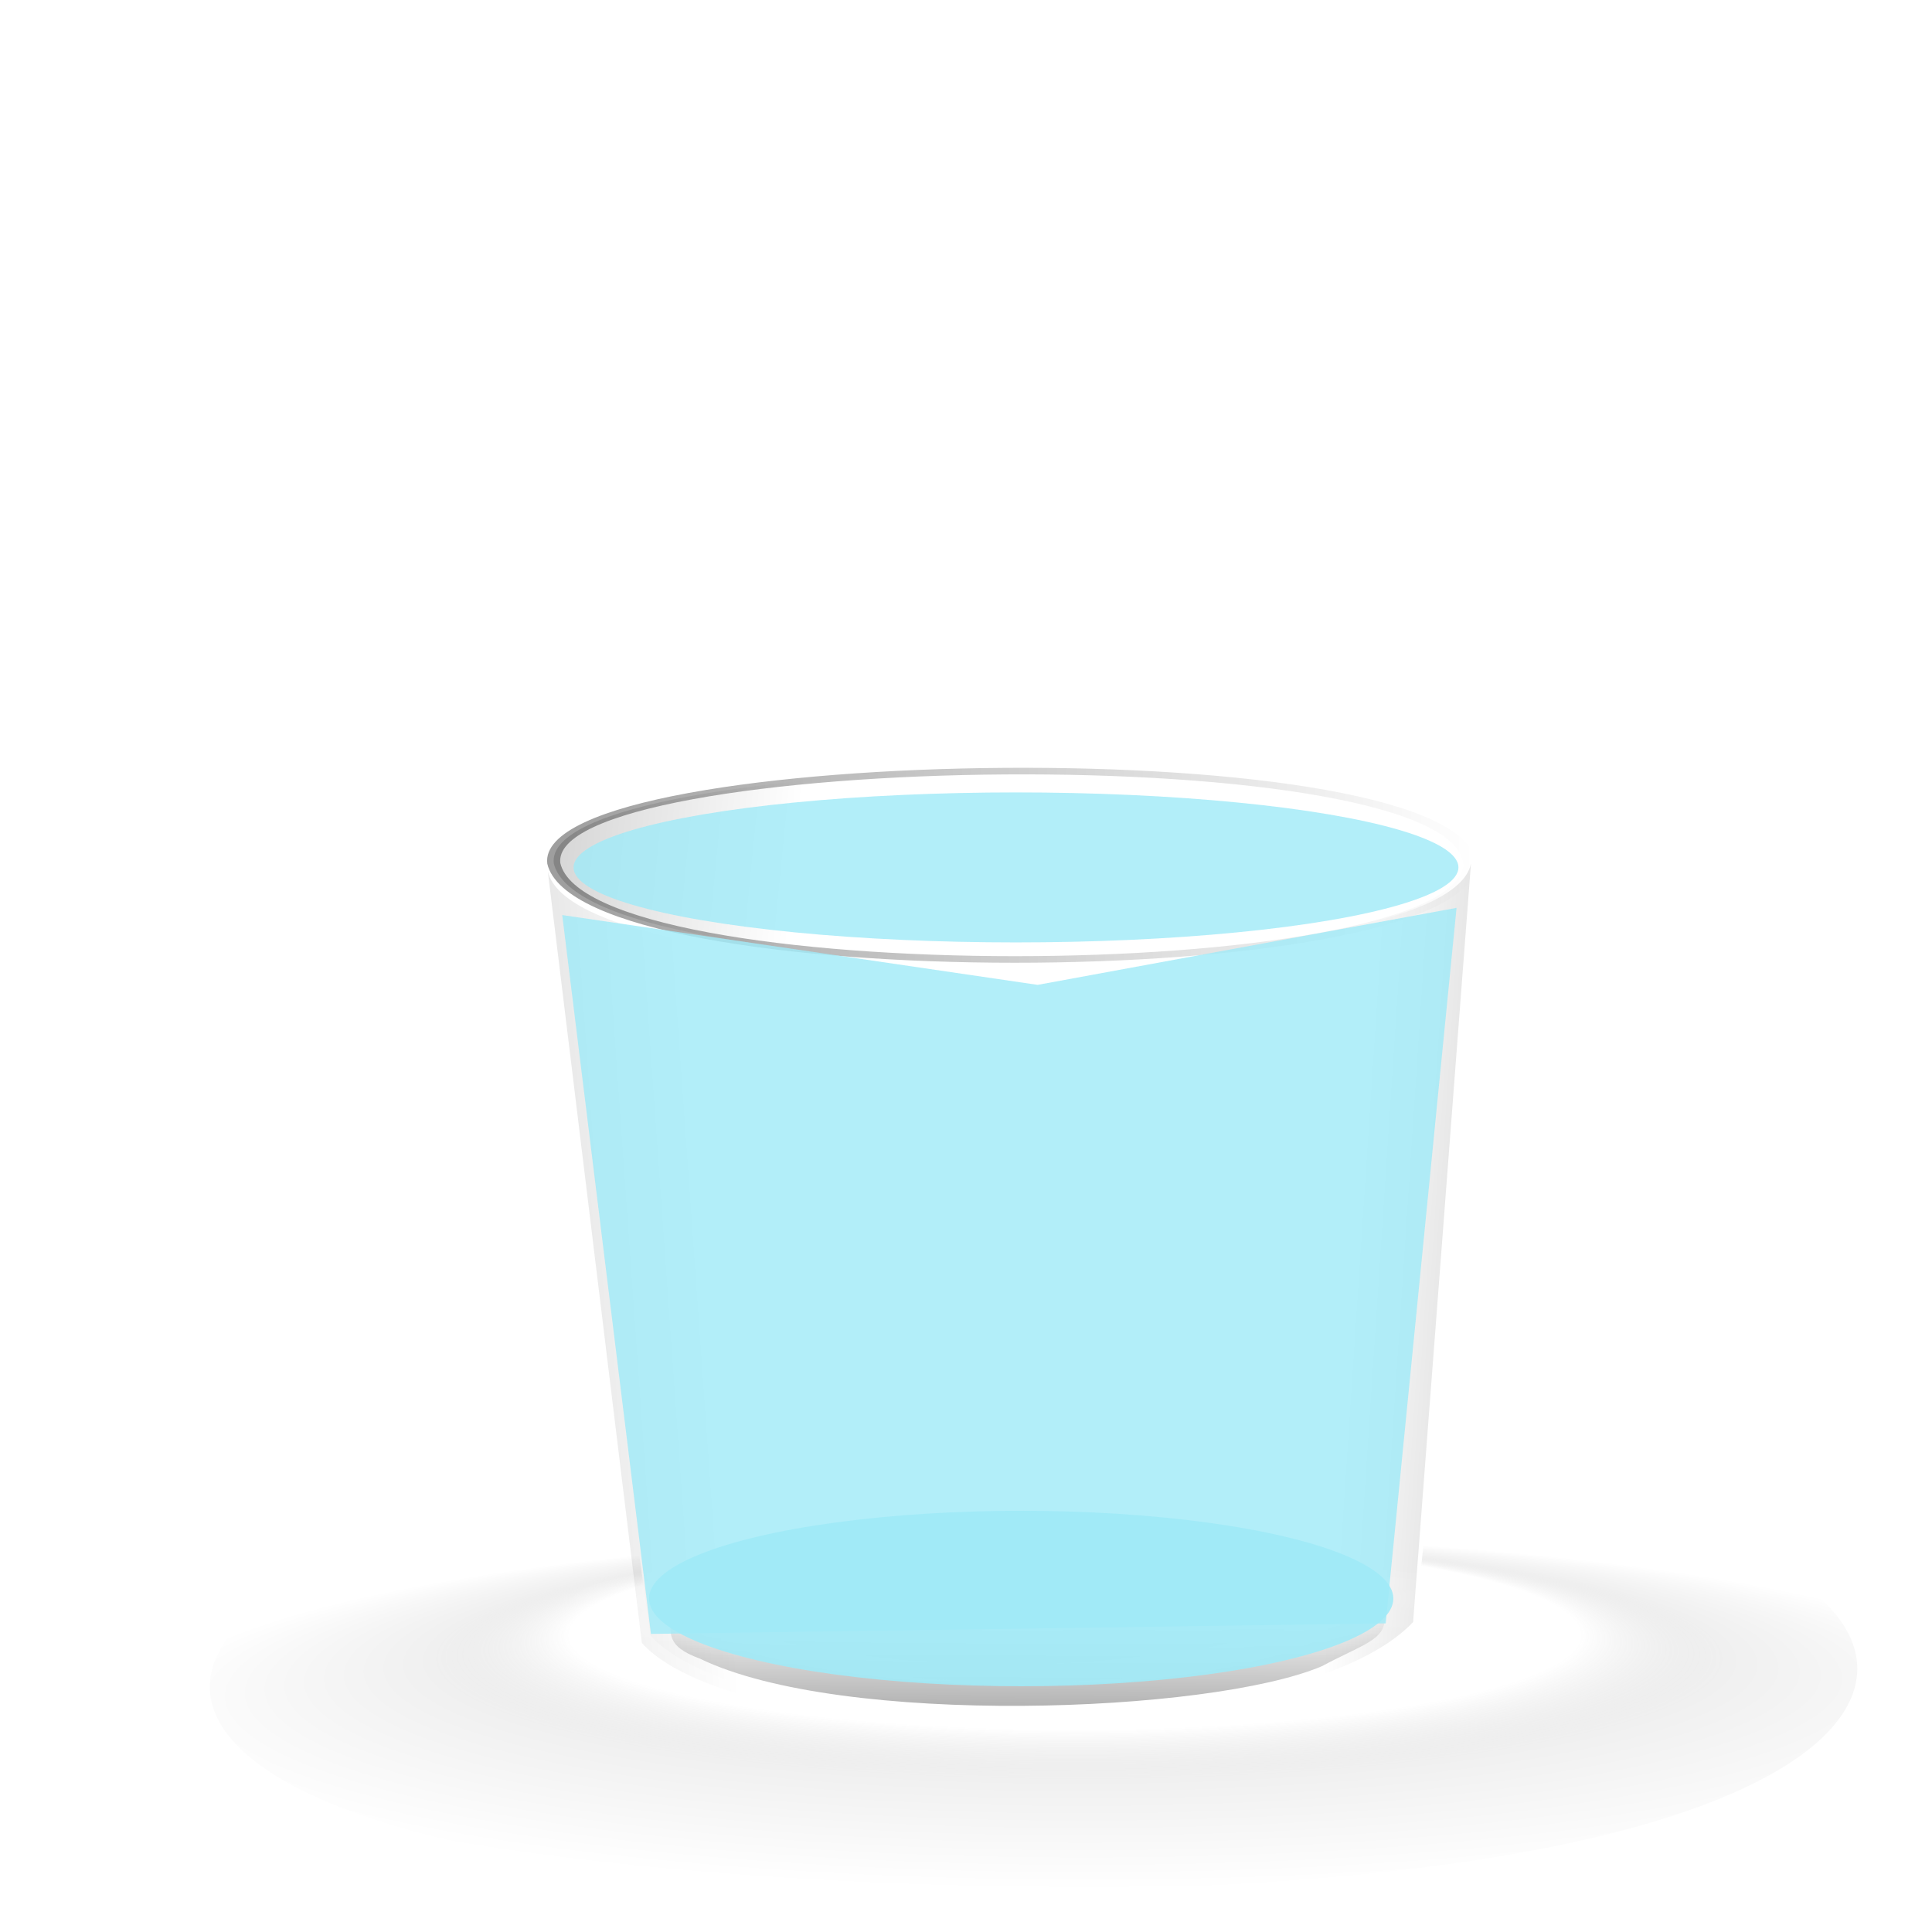
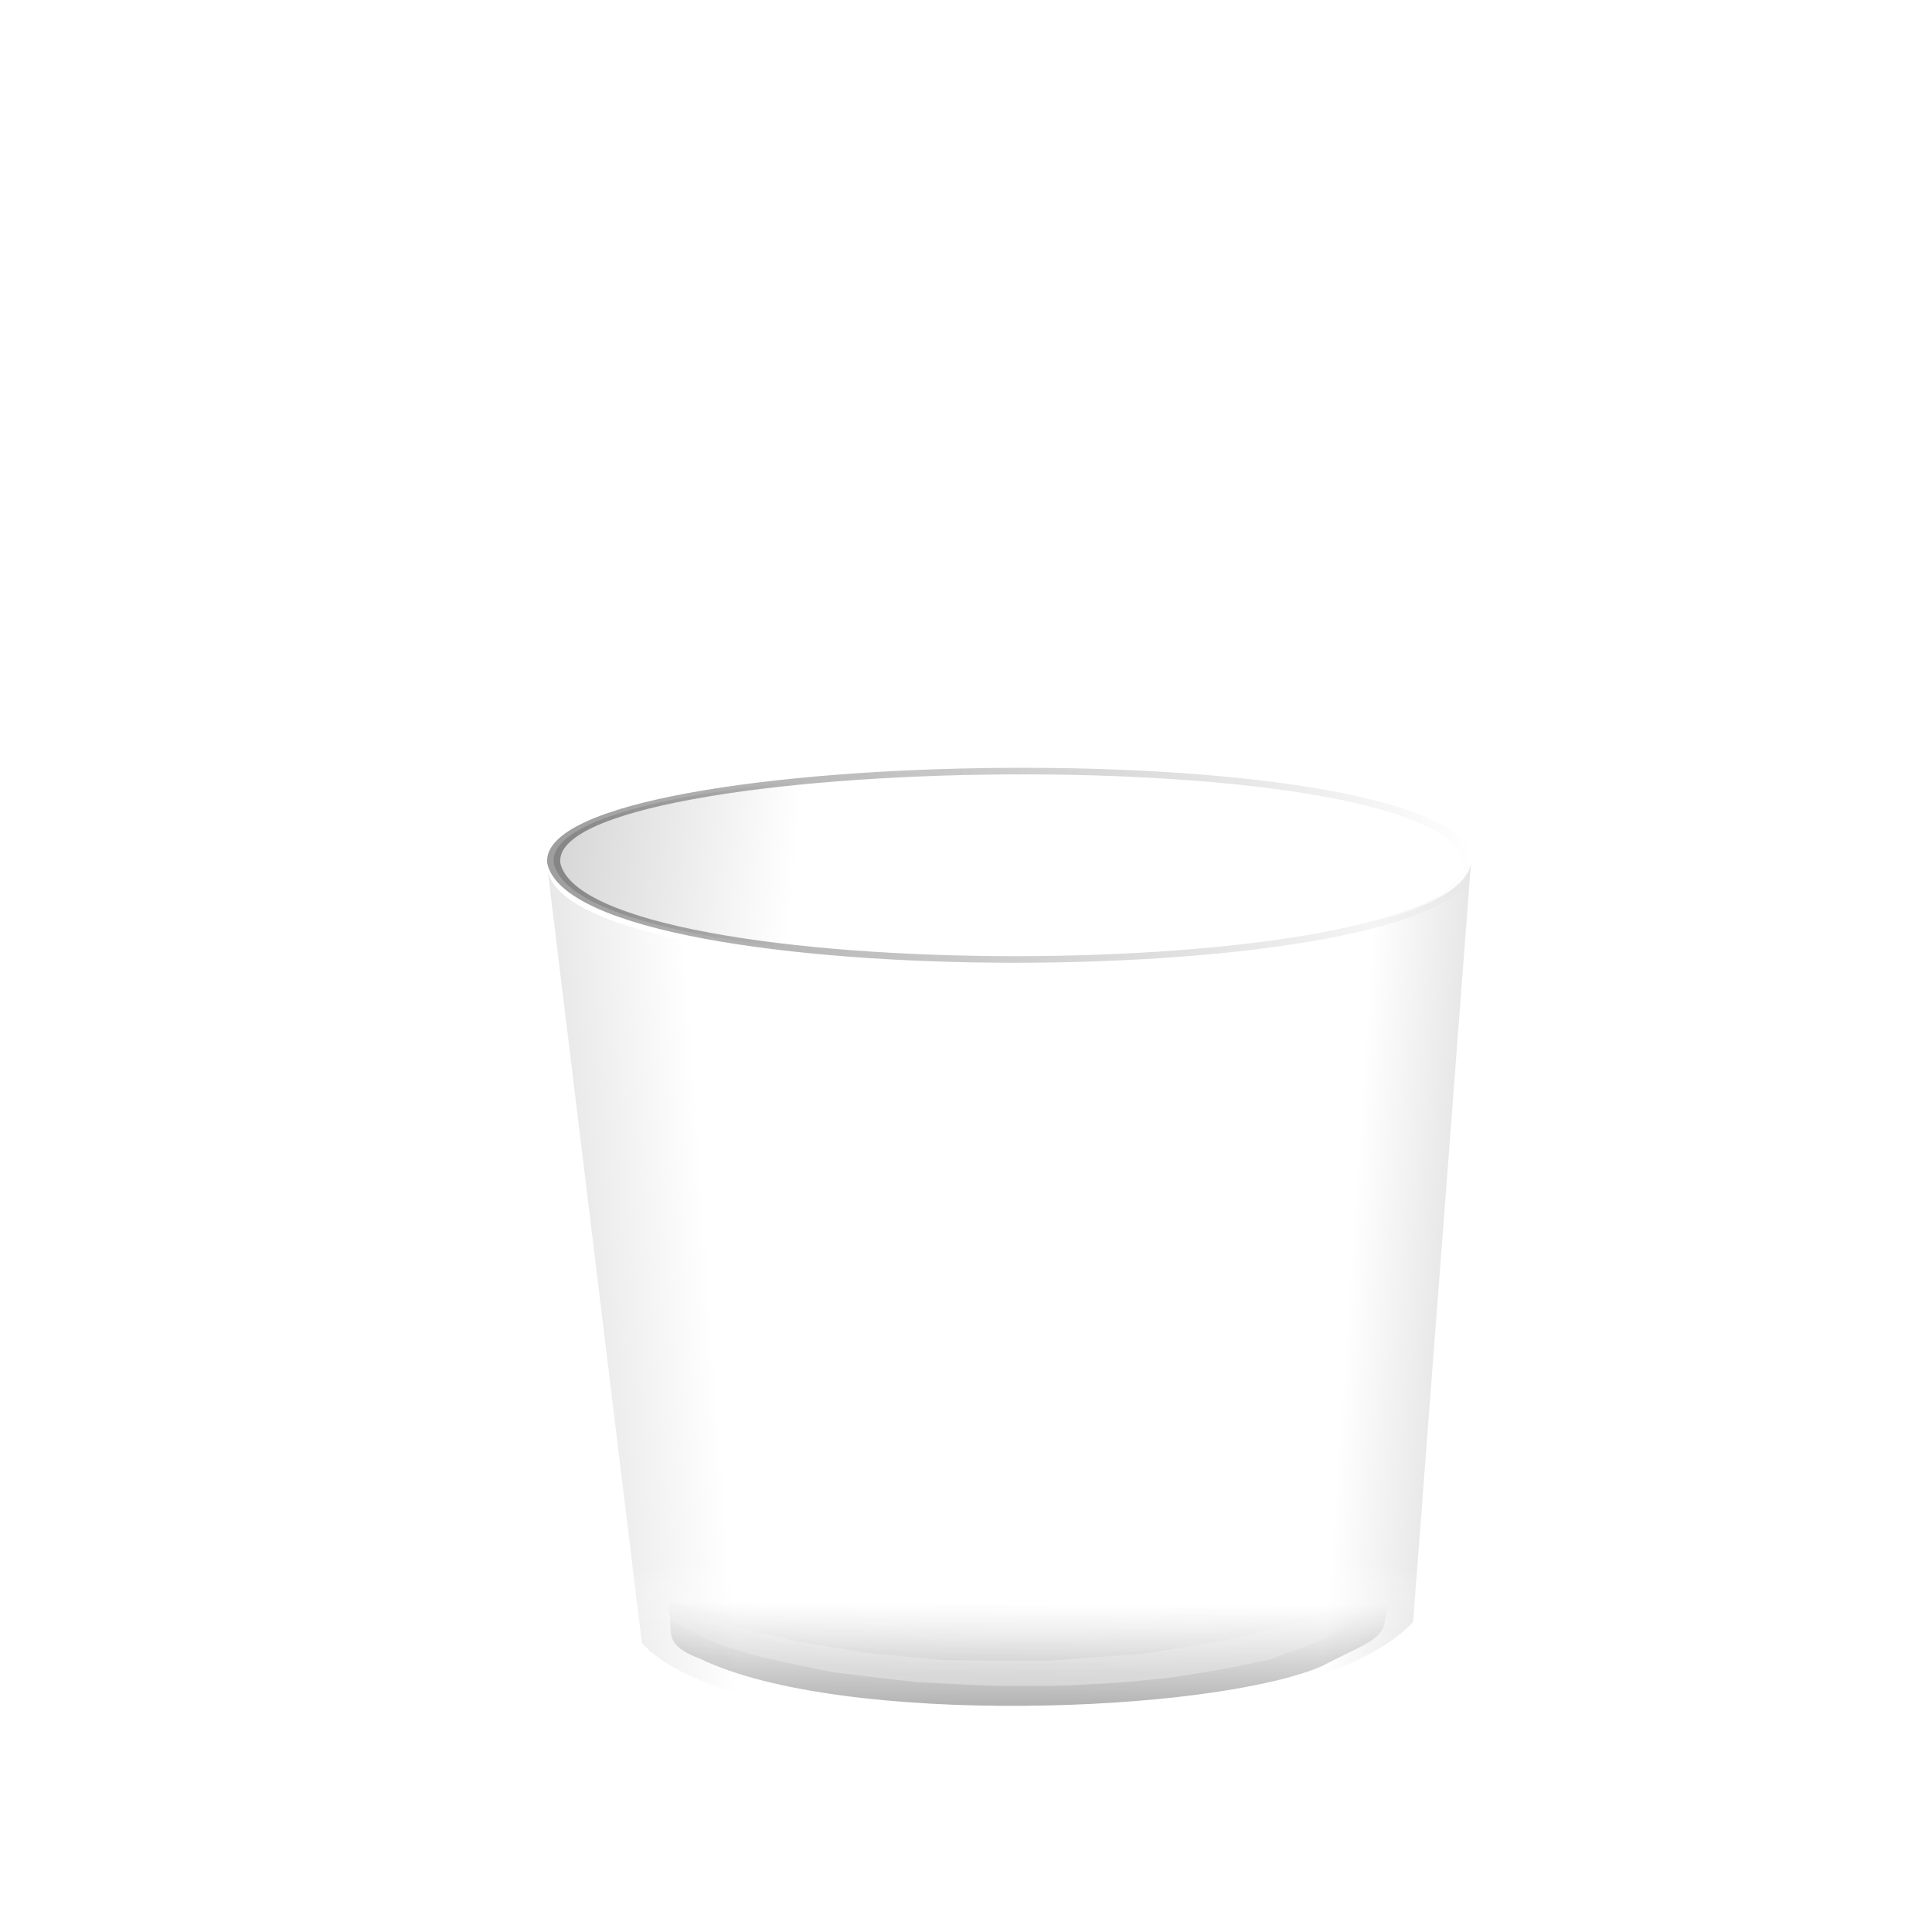
<svg xmlns="http://www.w3.org/2000/svg" xmlns:xlink="http://www.w3.org/1999/xlink" width="170.667" height="170.667">
  <title>GlassBucket</title>
  <defs>
    <linearGradient id="linearGradient1102">
      <stop stop-color="#000000" stop-opacity="0.388" offset="0" id="stop1103" />
      <stop stop-color="#ffffff" stop-opacity="0.344" offset="0.5" id="stop1107" />
      <stop stop-color="#ffffff" stop-opacity="0.196" offset="1" id="stop1104" />
    </linearGradient>
    <linearGradient id="linearGradient994">
      <stop stop-color="#ffffff" stop-opacity="0.62" offset="0" id="stop995" />
      <stop stop-color="#ffffff" stop-opacity="0" offset="1" id="stop996" />
    </linearGradient>
    <linearGradient id="linearGradient948">
      <stop stop-color="#ffffff" offset="0" id="stop949" />
      <stop stop-color="#ffffff" stop-opacity="0.161" offset="0.53" id="stop1149" />
      <stop stop-color="#000000" stop-opacity="0.059" offset="0.677" id="stop1148" />
      <stop stop-color="#000000" stop-opacity="0" offset="1" id="stop950" />
    </linearGradient>
    <linearGradient id="linearGradient843">
      <stop stop-color="#000000" stop-opacity="0.388" offset="0" id="stop844" />
      <stop stop-color="#000000" stop-opacity="0.192" offset="0.5" id="stop1146" />
      <stop stop-color="#000000" stop-opacity="0" offset="1" id="stop845" />
    </linearGradient>
    <linearGradient id="linearGradient838">
      <stop stop-color="#ffffff" stop-opacity="0" offset="0" id="stop839" />
      <stop stop-color="#fff" offset="1" id="stop840" />
    </linearGradient>
    <linearGradient id="linearGradient834">
      <stop stop-color="#000" offset="0" id="stop835" />
      <stop stop-color="#fff" offset="1" id="stop836" />
    </linearGradient>
    <linearGradient y2="-1.151" y1="0.355" xlink:href="#linearGradient838" x2="0.57" x1="0.57" id="linearGradient837" />
    <linearGradient y2="2.667" y1="0.132" xlink:href="#linearGradient838" x2="0.581" x1="0.581" id="linearGradient841" />
    <linearGradient y2="0.317" y1="1.058" xlink:href="#linearGradient843" x2="0.655" x1="0.641" id="linearGradient842" />
    <linearGradient y2="0.468" y1="0.495" xlink:href="#linearGradient843" x2="0.865" x1="1.288" id="linearGradient846" />
    <linearGradient xlink:href="#linearGradient843" id="linearGradient847" />
    <linearGradient y2="0.492" y1="0.475" xlink:href="#linearGradient843" x2="0.278" x1="-0.342" id="linearGradient848" />
    <linearGradient y2="0.516" y1="0.558" xlink:href="#linearGradient843" x2="0.183" x1="-0.433" id="linearGradient850" />
    <linearGradient y2="0.263" y1="-0.231" xlink:href="#linearGradient843" x2="0.539" x1="0.539" id="linearGradient851" />
    <linearGradient y2="0.34" y1="2.066" xlink:href="#linearGradient843" x2="0.549" x1="0.636" id="linearGradient853" />
    <linearGradient y2="0.295" y1="1.598" xlink:href="#linearGradient1102" x2="0.471" x1="0.471" id="linearGradient889" />
    <radialGradient xlink:href="#linearGradient948" r="0.433" id="radialGradient945" fy="0.151" fx="0.504" cy="0.551" cx="0.518" />
    <radialGradient xlink:href="#linearGradient843" r="0.287" id="radialGradient947" fy="0.594" fx="0.525" cy="0.329" cx="0.525" />
    <radialGradient xlink:href="#linearGradient994" r="0.5" id="radialGradient993" fy="0.105" fx="0.489" cy="0.5" cx="0.5" />
    <filter id="svg_2_blur">
      <feGaussianBlur stdDeviation="1.3" />
    </filter>
    <filter id="svg_4_blur">
      <feGaussianBlur stdDeviation="1.8" />
    </filter>
  </defs>
  <g>
    <title>Layer 1</title>
    <g transform="matrix(0.867 0 0 0.436 -240.821 -96.192)" id="g1179">
      <path fill="url(#linearGradient889)" fill-rule="evenodd" stroke-width="0.5" id="path991" d="m344.048,544.369c10.122,22.354 65.59,23.835 77.871,-2.036l5.897,-153.707c-2.326,24.994 -90.306,25.515 -93.351,-0.596l9.583,156.339z" />
      <path fill="url(#linearGradient850)" fill-rule="evenodd" stroke-width="0.5" id="path849" d="m343.163,553.512c10.122,22.354 65.59,23.835 77.871,-2.036l5.897,-153.707c-2.326,24.994 -90.306,25.515 -93.351,-0.596l9.583,156.339z" />
      <path fill="url(#linearGradient846)" fill-rule="evenodd" stroke-width="0.5" id="path827" d="m343.869,551.298c10.122,22.354 65.59,23.835 77.871,-2.036l5.897,-153.707c-2.326,24.994 -90.306,25.515 -93.351,-0.596l9.583,156.339z" />
      <path fill="url(#linearGradient837)" fill-rule="evenodd" stroke-width="1pt" id="path833" d="m351.735,474.523c0.127,7.21 0.227,15.53 32.08,15.487c31.853,-0.551 31.32,-11.225 31.193,-18.436c-0.127,-7.21 -1.456,-22.902 -32.316,-22.667c-30.86,-0.125 -31.084,18.405 -30.956,25.615z" />
      <path fill="url(#linearGradient848)" fill-rule="evenodd" stroke="url(#linearGradient847)" stroke-width="1pt" id="path829" d="m427.541,396.151c-2.326,24.994 -90.306,25.515 -93.351,-0.596c-1.457,-23.468 93.026,-26.578 93.351,0.596z" />
-       <path fill="url(#radialGradient945)" fill-rule="evenodd" stroke-width="0.5" id="path944" d="m344.048,552.004c10.122,22.354 65.59,23.835 77.871,-2.036l1.301,-24.118c55.587,-4.299 73.496,76.1 -39.026,77.651c-111.503,1.552 -99.882,-70.791 -42.11,-79.266l1.964,27.768z" />
      <path fill="url(#linearGradient842)" fill-rule="evenodd" stroke-width="1pt" id="path832" d="m345.265,537.595l0.763,10.688c0.212,2.971 -0.636,5.726 3.054,8.398c14.378,13.869 51.999,11.112 63.366,1.527c3.732,-3.987 6.023,-5.089 6.362,-8.652l1.527,-14.505c-8.143,-1.188 -19.044,9.501 -37.409,9.67c-18.874,0.17 -25.109,-9.161 -37.663,-7.125z" />
      <g id="g941">
-         <path fill="url(#linearGradient841)" fill-rule="evenodd" stroke-width="1pt" id="path830" d="m418.55,543.387c-13.488,14.93 -49.878,22.225 -73.8,2.036c7.295,20.019 64.299,25.024 73.8,-2.036z" />
        <path fill="url(#linearGradient841)" fill-rule="evenodd" stroke-width="1pt" id="path940" d="m419.245,542.191c-2.382,2.027 -4.748,4.083 -7.151,6.078c-2.708,1.467 -5.461,2.844 -8.275,4.098c-2.249,1.132 -4.723,1.693 -7.086,2.538c-1.245,0.445 -2.501,0.837 -3.826,0.948c-2.833,0.398 -5.656,0.923 -8.494,1.242c-3.475,-0.054 -6.959,-0.016 -10.428,-0.127c-2.755,-0.533 -5.538,-0.958 -8.275,-1.559c-2.362,-0.829 -4.781,-1.51 -7.106,-2.434c-1.815,-0.862 -3.707,-1.602 -5.474,-2.536c-2.849,-1.879 -5.684,-3.804 -8.542,-5.654c-0.76,-0.442 -0.471,0.594 -0.218,0.953c0.672,1.27 1.437,2.56 2.187,3.766c1.353,1.336 2.679,2.755 4.046,4.041c1.658,0.956 3.251,2.055 4.949,2.92c2.386,0.978 4.729,2.085 7.141,2.983c2.835,0.649 5.657,1.389 8.501,1.982c2.739,0.236 5.47,0.624 8.213,0.761c2.801,-0.058 5.617,0.166 8.401,-0.229c2.237,-0.232 4.483,-0.401 6.674,-0.938c1.716,-0.302 3.41,-0.685 5.045,-1.296c2.29,-0.676 4.506,-1.553 6.7,-2.491c1.364,-0.466 2.374,-1.569 3.568,-2.346c1.237,-0.949 2.592,-1.74 3.565,-2.972c1.005,-1.111 2.139,-2.085 2.844,-3.42c0.802,-1.186 1.549,-2.391 2.068,-3.73c0.396,-0.937 0.896,-1.836 1.224,-2.799c-0.083,0.073 -0.167,0.146 -0.25,0.219z" />
      </g>
      <path fill="url(#radialGradient993)" fill-rule="evenodd" stroke-width="1pt" id="path992" d="m431.986,546.589a49.665,12.596 0 1 0 -99.33,0a49.665,12.596 0 1 0 99.33,0z" />
    </g>
-     <ellipse fill="#a0eaf7" stroke="#e5e5e5" stroke-dasharray="null" stroke-linejoin="null" stroke-linecap="null" cx="89.75" cy="76.625" id="svg_2" rx="39.083" ry="6.625" stroke-width="0" opacity="0.9" filter="url(#svg_2_blur)" />
-     <path fill="#a0eaf7" stroke="#e5e5e5" stroke-width="0" stroke-dasharray="null" stroke-linejoin="null" stroke-linecap="null" opacity="0.9" d="m91.667,87l37,-6.802l-6.259,63.207l-64.906,0.929l-7.836,-63.5l42,6.167z" id="svg_4" filter="url(#svg_4_blur)" />
-     <ellipse fill="#a0eaf7" stroke="#e5e5e5" stroke-dasharray="null" stroke-linejoin="null" stroke-linecap="null" cx="90.208" cy="141.208" rx="32.875" ry="7.75" stroke-width="0" opacity="0.9" id="svg_5" />
  </g>
</svg>